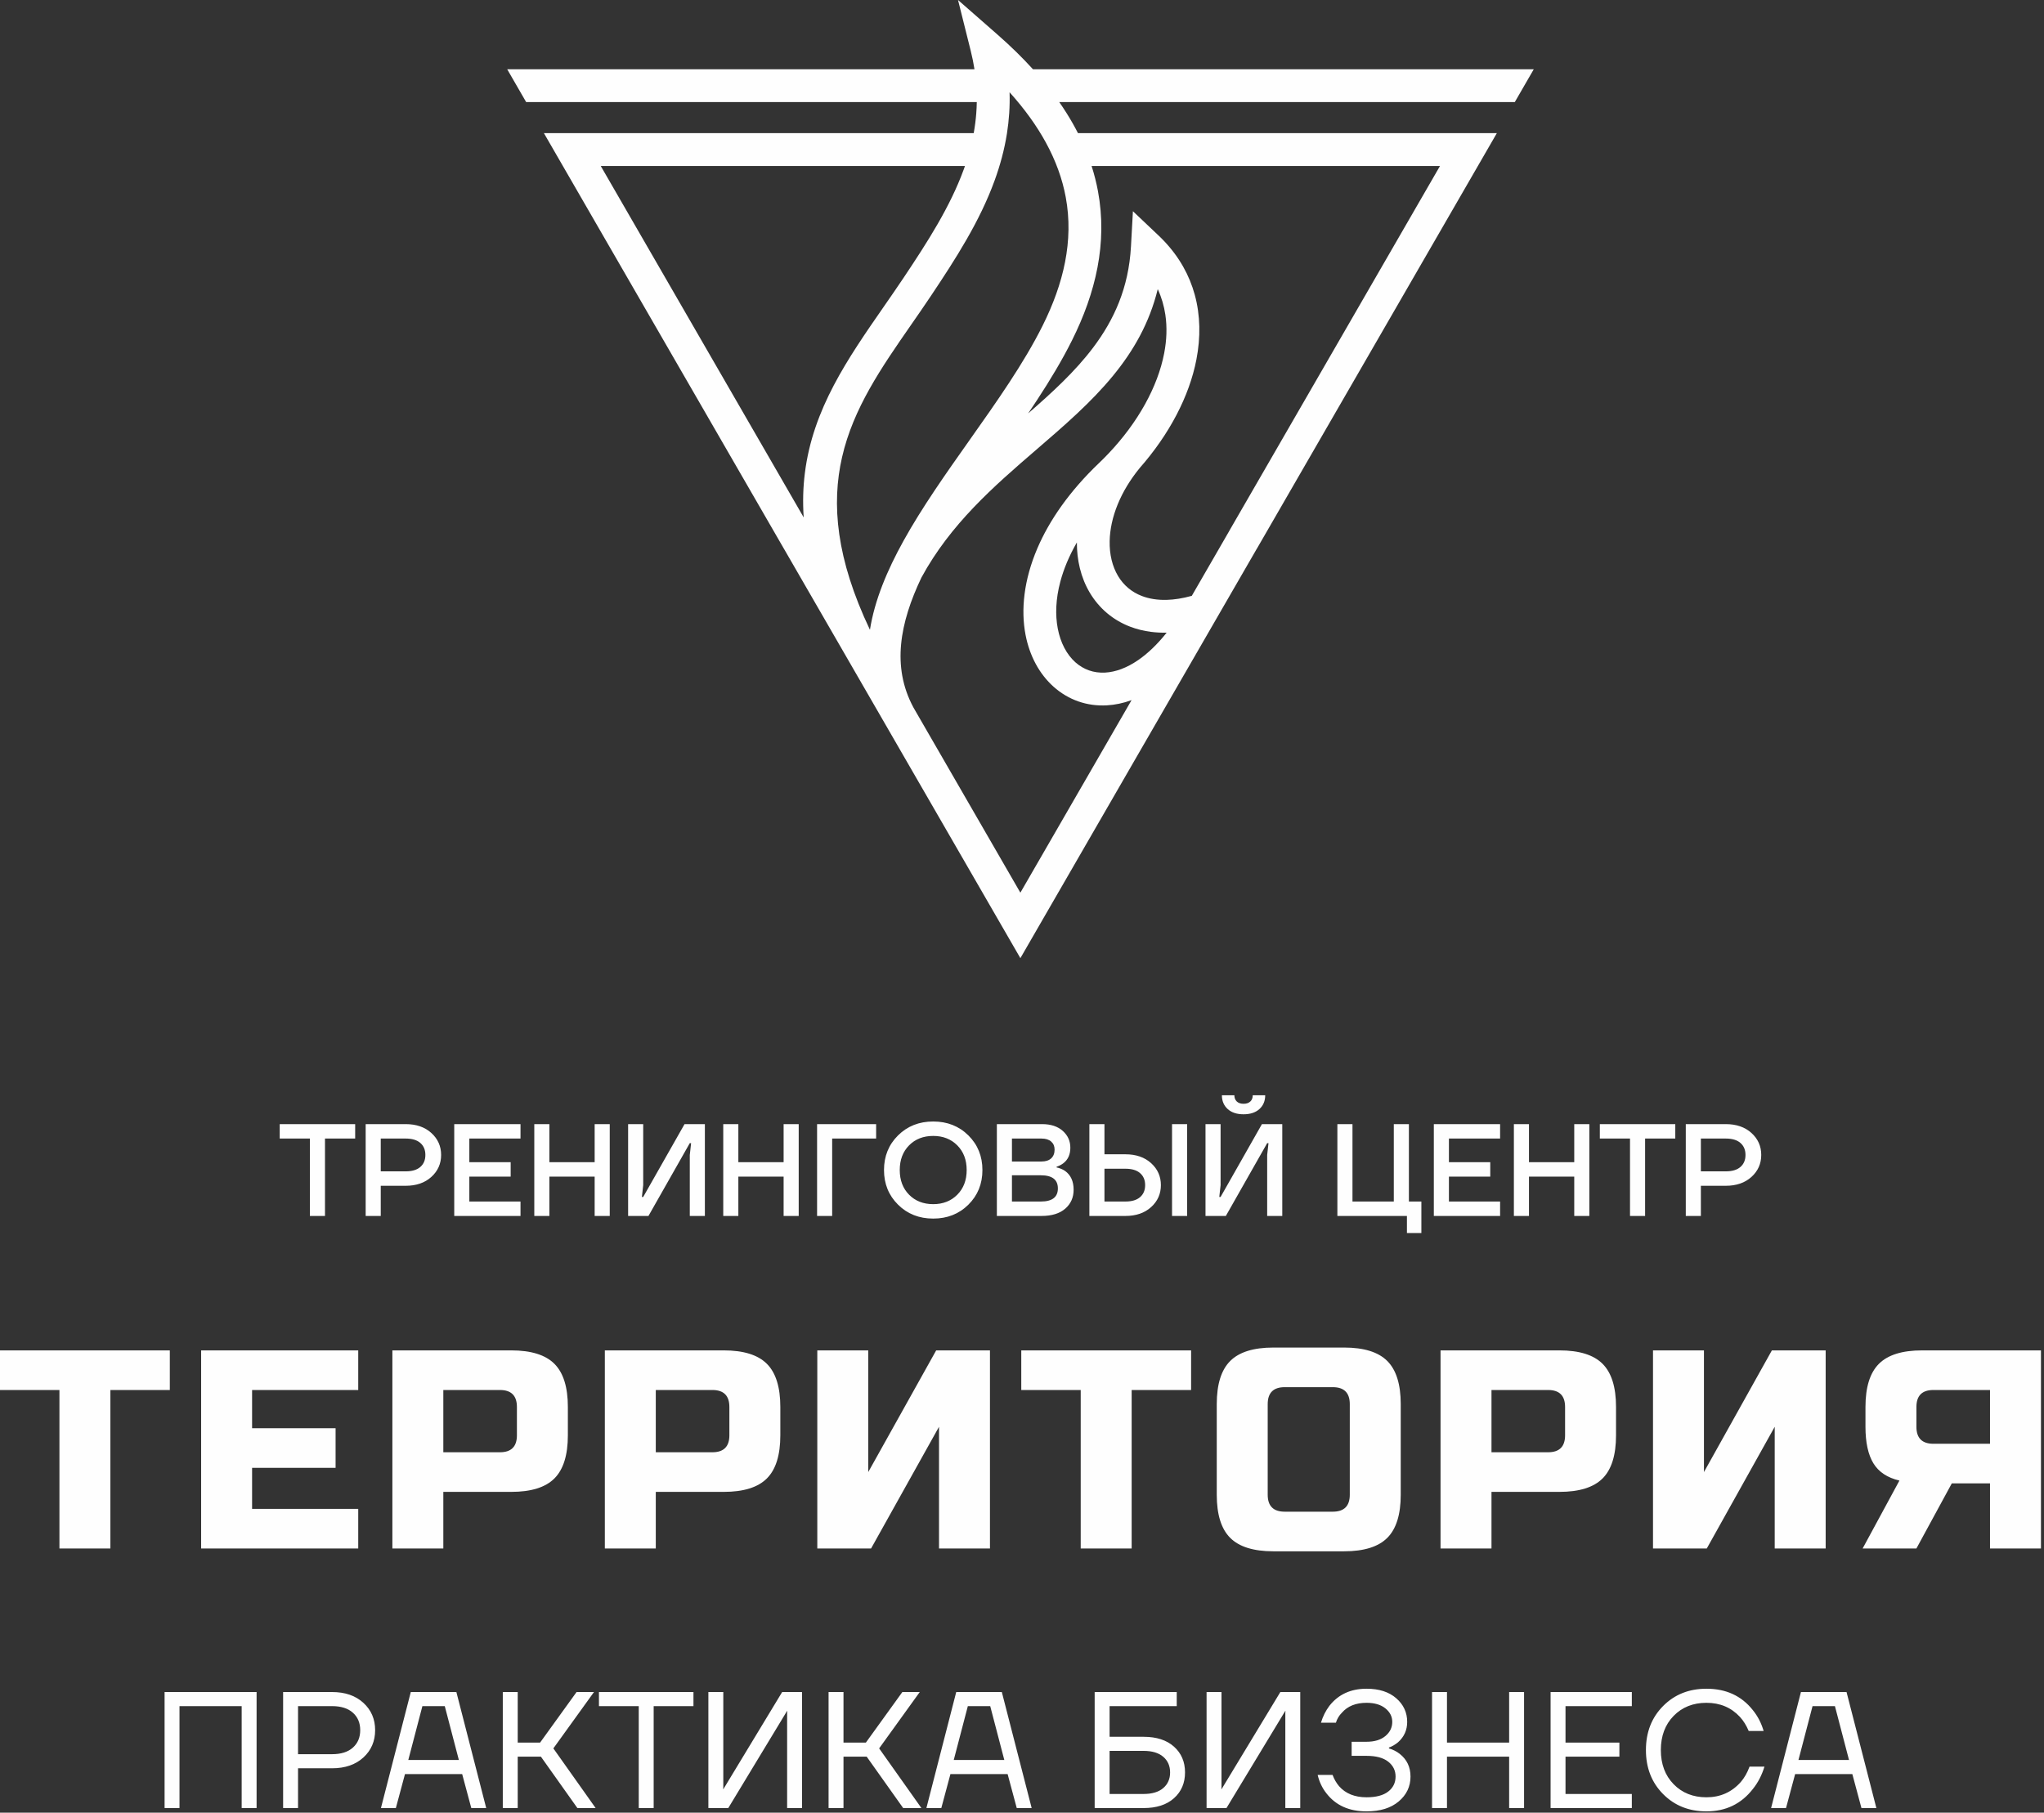
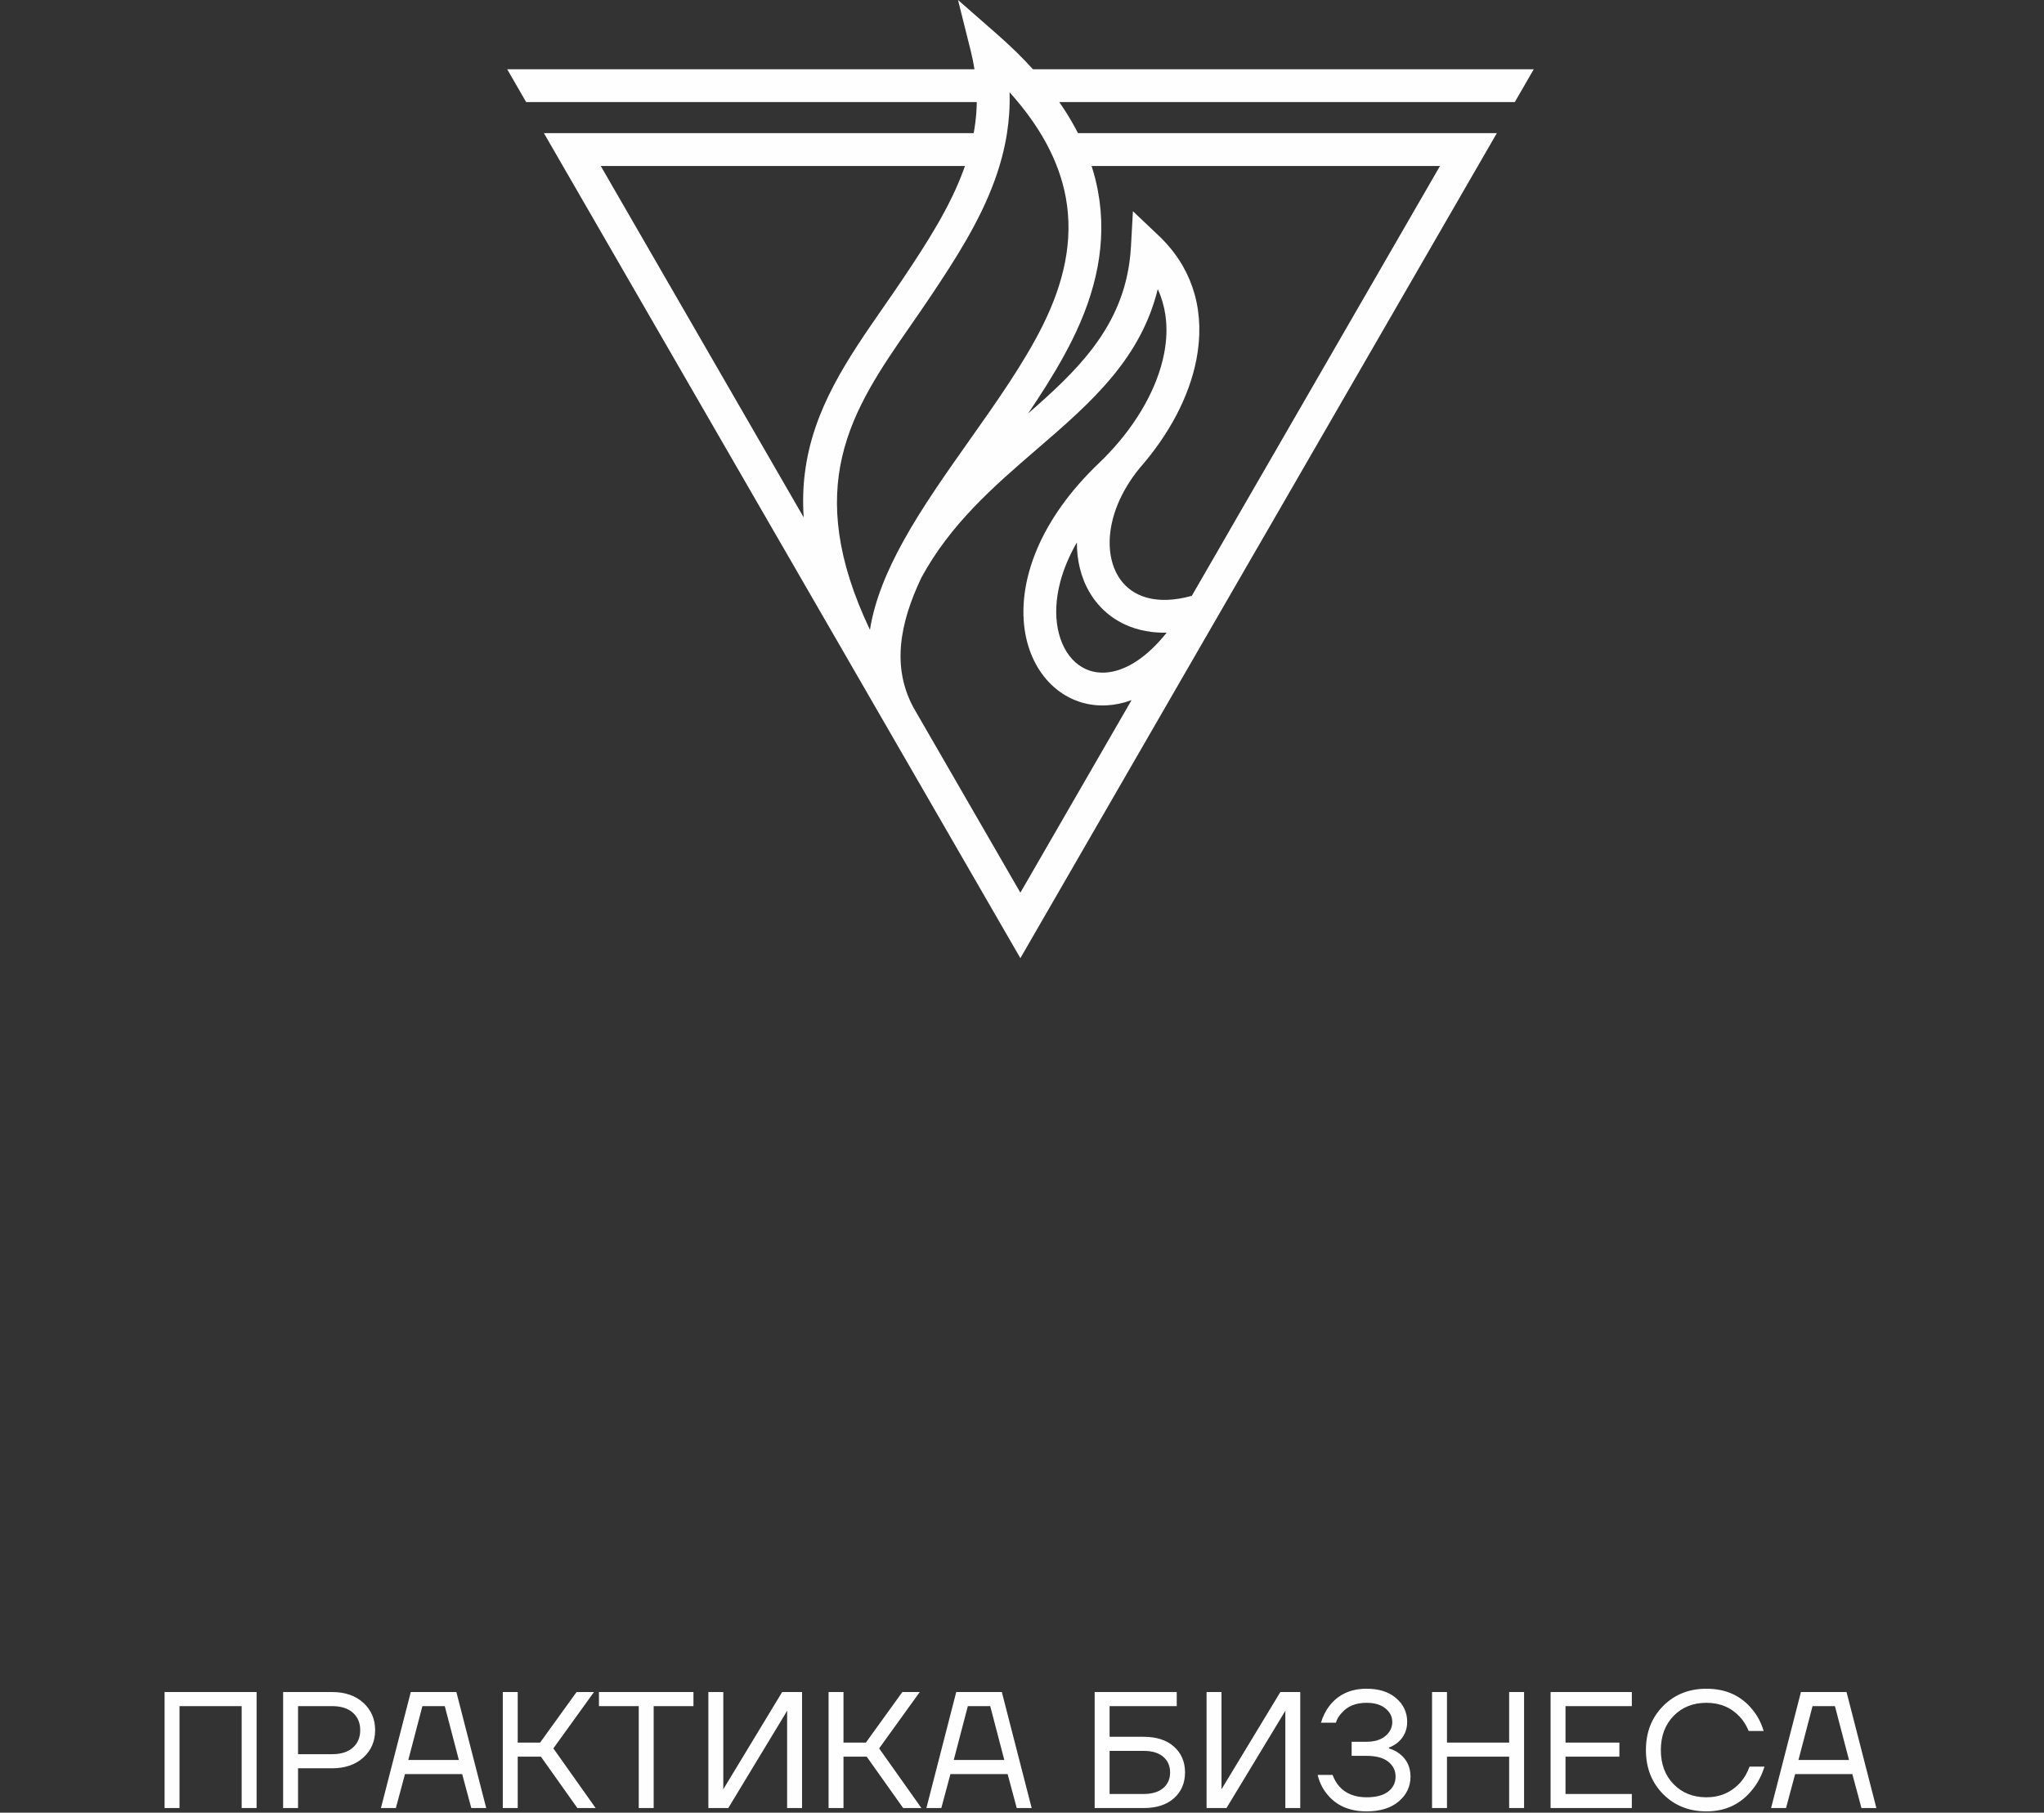
<svg xmlns="http://www.w3.org/2000/svg" width="602" height="534" viewBox="0 0 602 534" fill="none">
  <rect x="0" y="0" width="602" height="534" fill="#333333" stroke="none" />
  <g clip-path="url(#clip0_2642_156)">
-     <path d="M32.511 456.167H17.506V409.483H-0.001V397.812H50.017V409.483H32.511V456.167ZM105.507 456.167H59.24V397.812H105.507V409.483H74.245V420.737H98.837V432.408H74.245V444.496H105.507V456.167ZM115.562 397.812H150.575C156.41 397.812 160.648 399.132 163.288 401.772C165.928 404.412 167.248 408.649 167.248 414.485V422.821C167.248 428.657 165.928 432.894 163.288 435.534C160.648 438.174 156.41 439.494 150.575 439.494H130.568V456.167H115.562V397.812ZM152.242 414.485C152.242 411.15 150.575 409.483 147.24 409.483H130.568V427.823H147.24C150.575 427.823 152.242 426.156 152.242 422.821V414.485ZM178.137 397.812H213.15C218.985 397.812 223.223 399.132 225.863 401.772C228.503 404.412 229.823 408.649 229.823 414.485V422.821C229.823 428.657 228.503 432.894 225.863 435.534C223.223 438.174 218.985 439.494 213.15 439.494H193.143V456.167H178.137V397.812ZM214.817 414.485C214.817 411.15 213.15 409.483 209.815 409.483H193.143V427.823H209.815C213.15 427.823 214.817 426.156 214.817 422.821V414.485ZM291.564 456.167H276.559V420.32L256.551 456.167H240.712V397.812H255.718V433.658L275.725 397.812H291.564V456.167ZM333.298 456.167H318.293V409.483H300.786V397.812H350.804V409.483H333.298V456.167ZM397.54 413.651C397.54 410.316 395.873 408.649 392.538 408.649H378.367C375.032 408.649 373.365 410.316 373.365 413.651V440.327C373.365 443.662 375.032 445.329 378.367 445.329H392.538C395.873 445.329 397.54 443.662 397.54 440.327V413.651ZM412.546 440.327C412.546 446.163 411.226 450.401 408.586 453.041C405.946 455.68 401.709 457 395.873 457H375.032C369.196 457 364.959 455.68 362.319 453.041C359.679 450.401 358.359 446.163 358.359 440.327V413.651C358.359 407.815 359.679 403.578 362.319 400.938C364.959 398.298 369.196 396.978 375.032 396.978H395.873C401.709 396.978 405.946 398.298 408.586 400.938C411.226 403.578 412.546 407.815 412.546 413.651V440.327ZM424.269 397.812H459.281C465.117 397.812 469.355 399.132 471.995 401.772C474.634 404.412 475.954 408.649 475.954 414.485V422.821C475.954 428.657 474.634 432.894 471.995 435.534C469.355 438.174 465.117 439.494 459.281 439.494H439.274V456.167H424.269V397.812ZM460.949 414.485C460.949 411.15 459.281 409.483 455.947 409.483H439.274V427.823H455.947C459.281 427.823 460.949 426.156 460.949 422.821V414.485ZM537.696 456.167H522.69V420.32L502.683 456.167H486.844V397.812H501.849V433.658L521.856 397.812H537.696V456.167ZM601.104 456.167H586.099V436.993H574.845L564.424 456.167H548.585L559.422 436.159C555.865 435.325 553.309 433.63 551.753 431.074C550.196 428.517 549.419 424.933 549.419 420.32V414.485C549.419 408.649 550.738 404.412 553.378 401.772C556.018 399.132 560.256 397.812 566.091 397.812H601.104V456.167ZM564.424 420.32C564.424 423.655 566.091 425.322 569.426 425.322H586.099V409.483H569.426C566.091 409.483 564.424 411.15 564.424 414.485V420.32Z" fill="#FEFEFE" />
    <path d="M48.473 532.64V498.46H75.573V532.64H71.178V502.61H52.868V532.64H48.473ZM83.385 532.64V498.46H97.79C101.632 498.46 104.708 499.517 107.019 501.633C109.33 503.749 110.486 506.435 110.486 509.69C110.486 512.945 109.33 515.631 107.019 517.747C104.708 519.863 101.632 520.921 97.79 520.921H87.78V532.64H83.385ZM87.78 516.77H97.79C100.427 516.77 102.469 516.127 103.918 514.842C105.367 513.556 106.091 511.839 106.091 509.69C106.091 507.542 105.367 505.825 103.918 504.539C102.469 503.253 100.427 502.61 97.79 502.61H87.78V516.77ZM112.195 532.64L120.984 498.46H134.412L143.201 532.64H138.806L136.12 522.63H119.275L116.589 532.64H112.195ZM120.251 518.479H135.144L130.994 502.61H124.402L120.251 518.479ZM148.083 532.64V498.46H152.478V513.352H159.07L169.812 498.46H174.94L162.976 515.062L175.428 532.64H170.056L159.314 517.503H152.478V532.64H148.083ZM176.404 502.61V498.46H204.237V502.61H192.518V532.64H188.123V502.61H176.404ZM208.631 532.64V498.46H213.026V526.536L212.977 527.024H213.075L230.36 498.46H236.219V532.64H231.825V504.563L231.874 504.075H231.776L214.491 532.64H208.631ZM244.032 532.64V498.46H248.427V513.352H255.019L265.761 498.46H270.888L258.925 515.062L271.377 532.64H266.005L255.263 517.503H248.427V532.64H244.032ZM272.841 532.64L281.63 498.46H295.058L303.847 532.64H299.453L296.767 522.63H279.921L277.236 532.64H272.841ZM280.898 518.479H295.791L291.64 502.61H285.048L280.898 518.479ZM322.402 532.64V498.46H346.573V502.61H326.797V511.643H336.807C340.615 511.643 343.602 512.612 345.767 514.549C347.932 516.486 349.014 519.016 349.014 522.142C349.014 525.267 347.932 527.797 345.767 529.734C343.602 531.671 340.615 532.64 336.807 532.64H322.402ZM326.797 528.489H336.807C339.313 528.489 341.242 527.912 342.593 526.756C343.944 525.6 344.619 524.062 344.619 522.142C344.619 520.221 343.944 518.683 342.593 517.527C341.242 516.372 339.313 515.794 336.807 515.794H326.797V528.489ZM355.361 532.64V498.46H359.756V526.536L359.707 527.024H359.805L377.09 498.46H382.95V532.64H378.555V504.563L378.604 504.075H378.506L361.221 532.64H355.361ZM388.077 522.874H392.471C392.927 524.111 393.562 525.218 394.376 526.194C396.296 528.375 398.998 529.466 402.482 529.466C405.281 529.466 407.405 528.904 408.853 527.781C410.302 526.658 411.027 525.185 411.027 523.362C411.027 521.572 410.302 520.107 408.853 518.968C407.405 517.828 405.281 517.259 402.482 517.259H398.087V513.108H402.482C404.825 513.108 406.673 512.547 408.023 511.424C409.375 510.3 410.05 508.909 410.05 507.249C410.05 505.686 409.375 504.36 408.023 503.269C406.673 502.179 404.825 501.633 402.482 501.633C399.324 501.633 396.899 502.61 395.206 504.563C394.392 505.377 393.806 506.353 393.448 507.493H389.054C389.607 505.637 390.437 503.977 391.544 502.512C394.181 499.16 397.826 497.483 402.482 497.483C406.16 497.483 409.073 498.419 411.222 500.291C413.37 502.162 414.444 504.482 414.444 507.249C414.444 509.658 413.55 511.66 411.759 513.255C410.88 513.971 409.985 514.492 409.073 514.817V515.062C410.278 515.419 411.336 515.957 412.247 516.673C414.363 518.333 415.421 520.563 415.421 523.362C415.421 526.292 414.265 528.734 411.954 530.686C409.643 532.64 406.486 533.616 402.482 533.616C397.305 533.616 393.351 531.826 390.616 528.245C389.412 526.715 388.565 524.925 388.077 522.874ZM421.769 532.64V498.46H426.164V513.352H444.474V498.46H448.869V532.64H444.474V517.503H426.164V532.64H421.769ZM456.681 532.64V498.46H480.608V502.61H461.076V513.352H476.946V517.503H461.076V528.489H480.608V532.64H456.681ZM489.812 528.514C486.443 525.112 484.758 520.791 484.758 515.549C484.758 510.309 486.443 505.987 489.812 502.586C493.181 499.184 497.438 497.483 502.581 497.483C508.343 497.483 512.884 499.566 516.204 503.733C517.669 505.523 518.743 507.591 519.427 509.934H515.032C514.349 508.307 513.486 506.923 512.444 505.784C509.873 503.017 506.585 501.633 502.581 501.633C498.642 501.633 495.419 502.919 492.913 505.491C490.406 508.063 489.153 511.415 489.153 515.549C489.153 519.684 490.406 523.037 492.913 525.608C495.419 528.18 498.642 529.466 502.581 529.466C506.65 529.466 510.019 527.969 512.688 524.974C513.763 523.737 514.625 522.223 515.276 520.433H519.671C518.89 522.972 517.75 525.169 516.253 527.024C512.835 531.419 508.278 533.616 502.581 533.616C497.438 533.616 493.181 531.916 489.812 528.514ZM521.624 532.64L530.414 498.46H543.842L552.63 532.64H548.236L545.55 522.63H528.705L526.019 532.64H521.624ZM529.681 518.479H544.574L540.423 502.61H533.831L529.681 518.479Z" fill="#FEFEFE" />
    <path d="M297.341 27.179C297.468 31.341 297.19 35.374 296.572 39.301C295.818 44.089 294.562 48.707 292.926 53.2C290.738 59.211 287.886 64.957 284.663 70.572C281.463 76.148 277.869 81.635 274.194 87.135C273.167 88.672 272.18 90.122 271.217 91.524C269.905 93.428 269.071 94.63 268.244 95.823C259.622 108.253 251.305 120.249 248.002 134.687C244.854 148.452 246.237 164.538 256.215 185.534C257.596 176.823 261.253 168.069 266.125 159.282C271.593 149.419 278.575 139.535 285.575 129.625C289.561 123.984 293.553 118.333 297.258 112.679C300.938 107.063 304.313 101.472 307.07 95.942C310.144 89.775 312.449 83.522 313.681 77.203C314.909 70.899 315.076 64.519 313.882 58.081C312.9 52.781 310.989 47.391 307.986 41.914C305.33 37.069 301.819 32.156 297.341 27.179ZM304.227 20.401C353.393 20.4 402.559 20.391 451.725 20.402L446.141 30.072H311.975C312.752 31.187 313.489 32.3 314.186 33.412C315.403 35.352 316.5 37.287 317.483 39.217C358.607 39.217 399.73 39.209 440.854 39.218C417.298 80.022 393.734 120.823 370.181 161.629L370.172 161.624L300.521 282.265L230.857 161.604L230.852 161.607C207.3 120.808 183.738 80.015 160.188 39.214H286.777C287.13 37.269 287.387 35.294 287.537 33.286C287.616 32.224 287.666 31.153 287.683 30.072H154.964L154.673 29.568L149.379 20.397H287.003C286.726 18.622 286.36 16.819 285.902 14.985L282.157 0L293.772 10.18C297.672 13.597 301.147 17.005 304.227 20.401ZM302.809 121.791C309.936 115.591 316.656 109.419 321.948 102.403C328.158 94.168 332.421 84.733 333.092 72.638L333.669 62.222L341.246 69.404C341.497 69.641 341.751 69.888 342.006 70.143C342.262 70.398 342.51 70.652 342.748 70.901C347.338 75.709 350.305 81.096 351.873 86.806C353.551 92.913 353.624 99.373 352.374 105.874C351.321 111.352 349.309 116.861 346.52 122.198C343.657 127.677 339.979 132.968 335.684 137.852C332.804 141.371 330.661 144.987 329.205 148.536C327.663 152.293 326.887 155.981 326.818 159.404C326.779 161.361 326.973 163.225 327.39 164.954C327.803 166.667 328.438 168.255 329.283 169.676C330.087 171.026 331.093 172.224 332.289 173.229C333.454 174.207 334.803 175.005 336.324 175.585C338.425 176.387 340.865 176.792 343.619 176.717C345.874 176.656 348.342 176.273 351.01 175.526L362.183 156.172V156.154L424.106 48.9H321.497C322.297 51.389 322.921 53.869 323.379 56.341C324.793 63.964 324.629 71.442 323.234 78.772C321.842 86.088 319.227 93.249 315.734 100.255C312.819 106.101 309.3 111.942 305.483 117.774C304.608 119.112 303.715 120.451 302.809 121.791ZM333.268 206.255C330.802 207.154 328.377 207.652 326.036 207.786C323.066 207.956 320.233 207.55 317.61 206.636C314.923 205.7 312.459 204.229 310.297 202.299C308.219 200.444 306.44 198.174 305.034 195.561C303.662 193.012 302.64 190.133 302.039 186.991C300.644 179.703 301.507 170.881 305.553 161.467C309.034 153.368 314.879 144.815 323.678 136.415C324.167 135.948 324.644 135.481 325.109 135.014C325.571 134.551 326.034 134.074 326.495 133.587C330.767 129.078 334.423 124.156 337.242 119.067C339.969 114.147 341.913 109.069 342.877 104.058C343.618 100.204 343.765 96.386 343.22 92.716C342.834 90.118 342.099 87.592 340.982 85.179C338.523 95.196 333.809 103.374 327.814 110.684C321.334 118.585 313.384 125.437 305.174 132.513C298.966 137.862 292.614 143.35 286.745 149.502C280.973 155.554 275.656 162.262 271.38 170.141C264.995 183.535 262.613 196.432 268.96 208.294L269.07 208.5L300.521 262.975L333.268 206.255ZM317.162 159.794C314.856 163.798 313.264 167.677 312.288 171.343C310.927 176.454 310.765 181.146 311.536 185.175C311.941 187.287 312.602 189.197 313.475 190.86C314.36 192.544 315.459 193.976 316.729 195.11C317.926 196.178 319.293 196.991 320.787 197.508C322.243 198.011 323.83 198.233 325.506 198.138C328.517 197.965 331.815 196.799 335.227 194.451C337.981 192.556 340.803 189.897 343.606 186.379C342.031 186.411 340.51 186.33 339.047 186.146C336.838 185.867 334.779 185.352 332.88 184.627C330.324 183.652 328.046 182.3 326.066 180.634C324.032 178.922 322.323 176.887 320.959 174.595C319.66 172.409 318.68 169.987 318.042 167.391C317.452 164.993 317.154 162.444 317.162 159.794ZM284.203 48.9H176.934L236.706 152.428C236.391 147.853 236.53 143.522 237.047 139.385C239.409 120.459 249.622 105.727 260.298 90.337C261.281 88.918 262.271 87.492 263.253 86.062C264.265 84.589 265.249 83.143 266.172 81.762C269.683 76.509 273.112 71.274 276.152 65.997C279.184 60.731 281.847 55.396 283.844 49.908C283.966 49.573 284.086 49.237 284.203 48.9Z" fill="#FEFEFE" />
-     <path d="M82.382 335.407V331.156H104.605V335.407H95.715V358.21H91.271V335.407H82.382ZM107.697 358.21V331.156H119.484C122.602 331.156 125.121 332.026 127.04 333.765C128.959 335.504 129.919 337.662 129.919 340.238C129.919 342.815 128.959 344.973 127.04 346.712C125.121 348.451 122.602 349.321 119.484 349.321H112.141V358.21H107.697ZM112.141 345.07H119.484C121.365 345.07 122.801 344.638 123.794 343.775C124.786 342.912 125.282 341.733 125.282 340.238C125.282 338.744 124.786 337.566 123.794 336.702C122.801 335.839 121.365 335.407 119.484 335.407H112.141V345.07ZM133.784 358.21V331.156H153.301V335.407H138.229V342.364H150.403V346.616H138.229V353.959H153.301V358.21H133.784ZM157.36 358.21V331.156H161.804V342.364H175.138V331.156H179.582V358.21H175.138V346.616H161.804V358.21H157.36ZM184.993 358.21V331.156H189.438V349.128L189.051 352.606H189.438L201.612 331.156H207.602V358.21H203.158V340.238L203.544 336.76H203.158L190.984 358.21H184.993ZM213.013 358.21V331.156H217.458V342.364H230.791V331.156H235.236V358.21H230.791V346.616H217.458V358.21H213.013ZM240.647 358.21V331.156H258.039V335.407H245.091V358.21H240.647ZM264.493 354.886C261.736 352.155 260.357 348.754 260.357 344.683C260.357 340.612 261.736 337.211 264.493 334.48C267.25 331.749 270.702 330.383 274.851 330.383C278.999 330.383 282.451 331.749 285.208 334.48C287.965 337.211 289.344 340.612 289.344 344.683C289.344 348.754 287.965 352.155 285.208 354.886C282.451 357.617 278.999 358.983 274.851 358.983C270.702 358.983 267.25 357.617 264.493 354.886ZM267.739 337.417C265.91 339.272 264.995 341.694 264.995 344.683C264.995 347.672 265.91 350.094 267.739 351.949C269.569 353.804 271.939 354.732 274.851 354.732C277.736 354.732 280.1 353.804 281.943 351.949C283.785 350.094 284.706 347.672 284.706 344.683C284.706 341.694 283.785 339.272 281.943 337.417C280.1 335.562 277.736 334.635 274.851 334.635C271.939 334.635 269.569 335.562 267.739 337.417ZM293.595 358.21V331.156H306.929C309.479 331.156 311.502 331.82 312.996 333.147C314.491 334.474 315.238 336.129 315.238 338.113C315.238 340.097 314.555 341.617 313.189 342.674C312.623 343.112 311.953 343.459 311.18 343.717V343.91C312.133 344.116 312.971 344.464 313.692 344.954C315.367 346.165 316.204 348.007 316.204 350.481C316.204 352.774 315.38 354.635 313.731 356.065C312.082 357.495 309.75 358.21 306.735 358.21H293.595ZM298.04 342.171H306.735C307.972 342.171 308.925 341.862 309.595 341.243C310.265 340.625 310.6 339.762 310.6 338.654C310.6 337.675 310.265 336.889 309.595 336.296C308.925 335.704 307.972 335.407 306.735 335.407H298.04V342.171ZM298.04 353.959H306.542C309.891 353.959 311.566 352.67 311.566 350.094C311.566 347.517 309.891 346.229 306.542 346.229H298.04V353.959ZM345.19 358.21V331.156H349.635V358.21H345.19ZM320.842 358.21V331.156H325.287V340.045H331.47C334.588 340.045 337.106 340.915 339.026 342.654C340.946 344.393 341.905 346.551 341.905 349.128C341.905 351.704 340.946 353.862 339.026 355.601C337.106 357.34 334.588 358.21 331.47 358.21H320.842ZM325.287 353.959H331.47C333.351 353.959 334.788 353.527 335.779 352.664C336.771 351.801 337.267 350.622 337.267 349.128C337.267 347.633 336.771 346.455 335.779 345.591C334.788 344.728 333.351 344.297 331.47 344.297H325.287V353.959ZM355.045 358.21V331.156H359.49V349.128L359.104 352.606H359.49L371.664 331.156H377.655V358.21H373.21V340.238L373.597 336.76H373.21L361.036 358.21H355.045ZM359.876 322.654H363.548C363.548 323.427 363.786 324.039 364.263 324.49C364.74 324.94 365.403 325.166 366.254 325.166C367.104 325.166 367.767 324.94 368.244 324.49C368.721 324.039 368.959 323.427 368.959 322.654H372.63C372.63 324.329 372.064 325.681 370.93 326.712C369.796 327.742 368.238 328.258 366.254 328.258C364.269 328.258 362.711 327.742 361.577 326.712C360.443 325.681 359.876 324.329 359.876 322.654ZM393.887 358.21V331.156H398.332V353.959H410.505V331.156H414.95V353.959H418.622V363.234H414.37V358.21H393.887ZM422.293 358.21V331.156H441.811V335.407H426.738V342.364H438.912V346.616H426.738V353.959H441.811V358.21H422.293ZM445.869 358.21V331.156H450.314V342.364H463.647V331.156H468.092V358.21H463.647V346.616H450.314V358.21H445.869ZM471.184 335.407V331.156H493.406V335.407H484.517V358.21H480.073V335.407H471.184ZM496.498 358.21V331.156H508.286C511.404 331.156 513.922 332.026 515.842 333.765C517.761 335.504 518.721 337.662 518.721 340.238C518.721 342.815 517.761 344.973 515.842 346.712C513.922 348.451 511.404 349.321 508.286 349.321H500.943V358.21H496.498ZM500.943 345.07H508.286C510.167 345.07 511.603 344.638 512.595 343.775C513.588 342.912 514.083 341.733 514.083 340.238C514.083 338.744 513.588 337.566 512.595 336.702C511.603 335.839 510.167 335.407 508.286 335.407H500.943V345.07Z" fill="#FEFEFE" />
  </g>
  <defs>
    <clipPath id="clip0_2642_156">
      <rect width="601.104" height="533.616" fill="white" />
    </clipPath>
  </defs>
</svg>